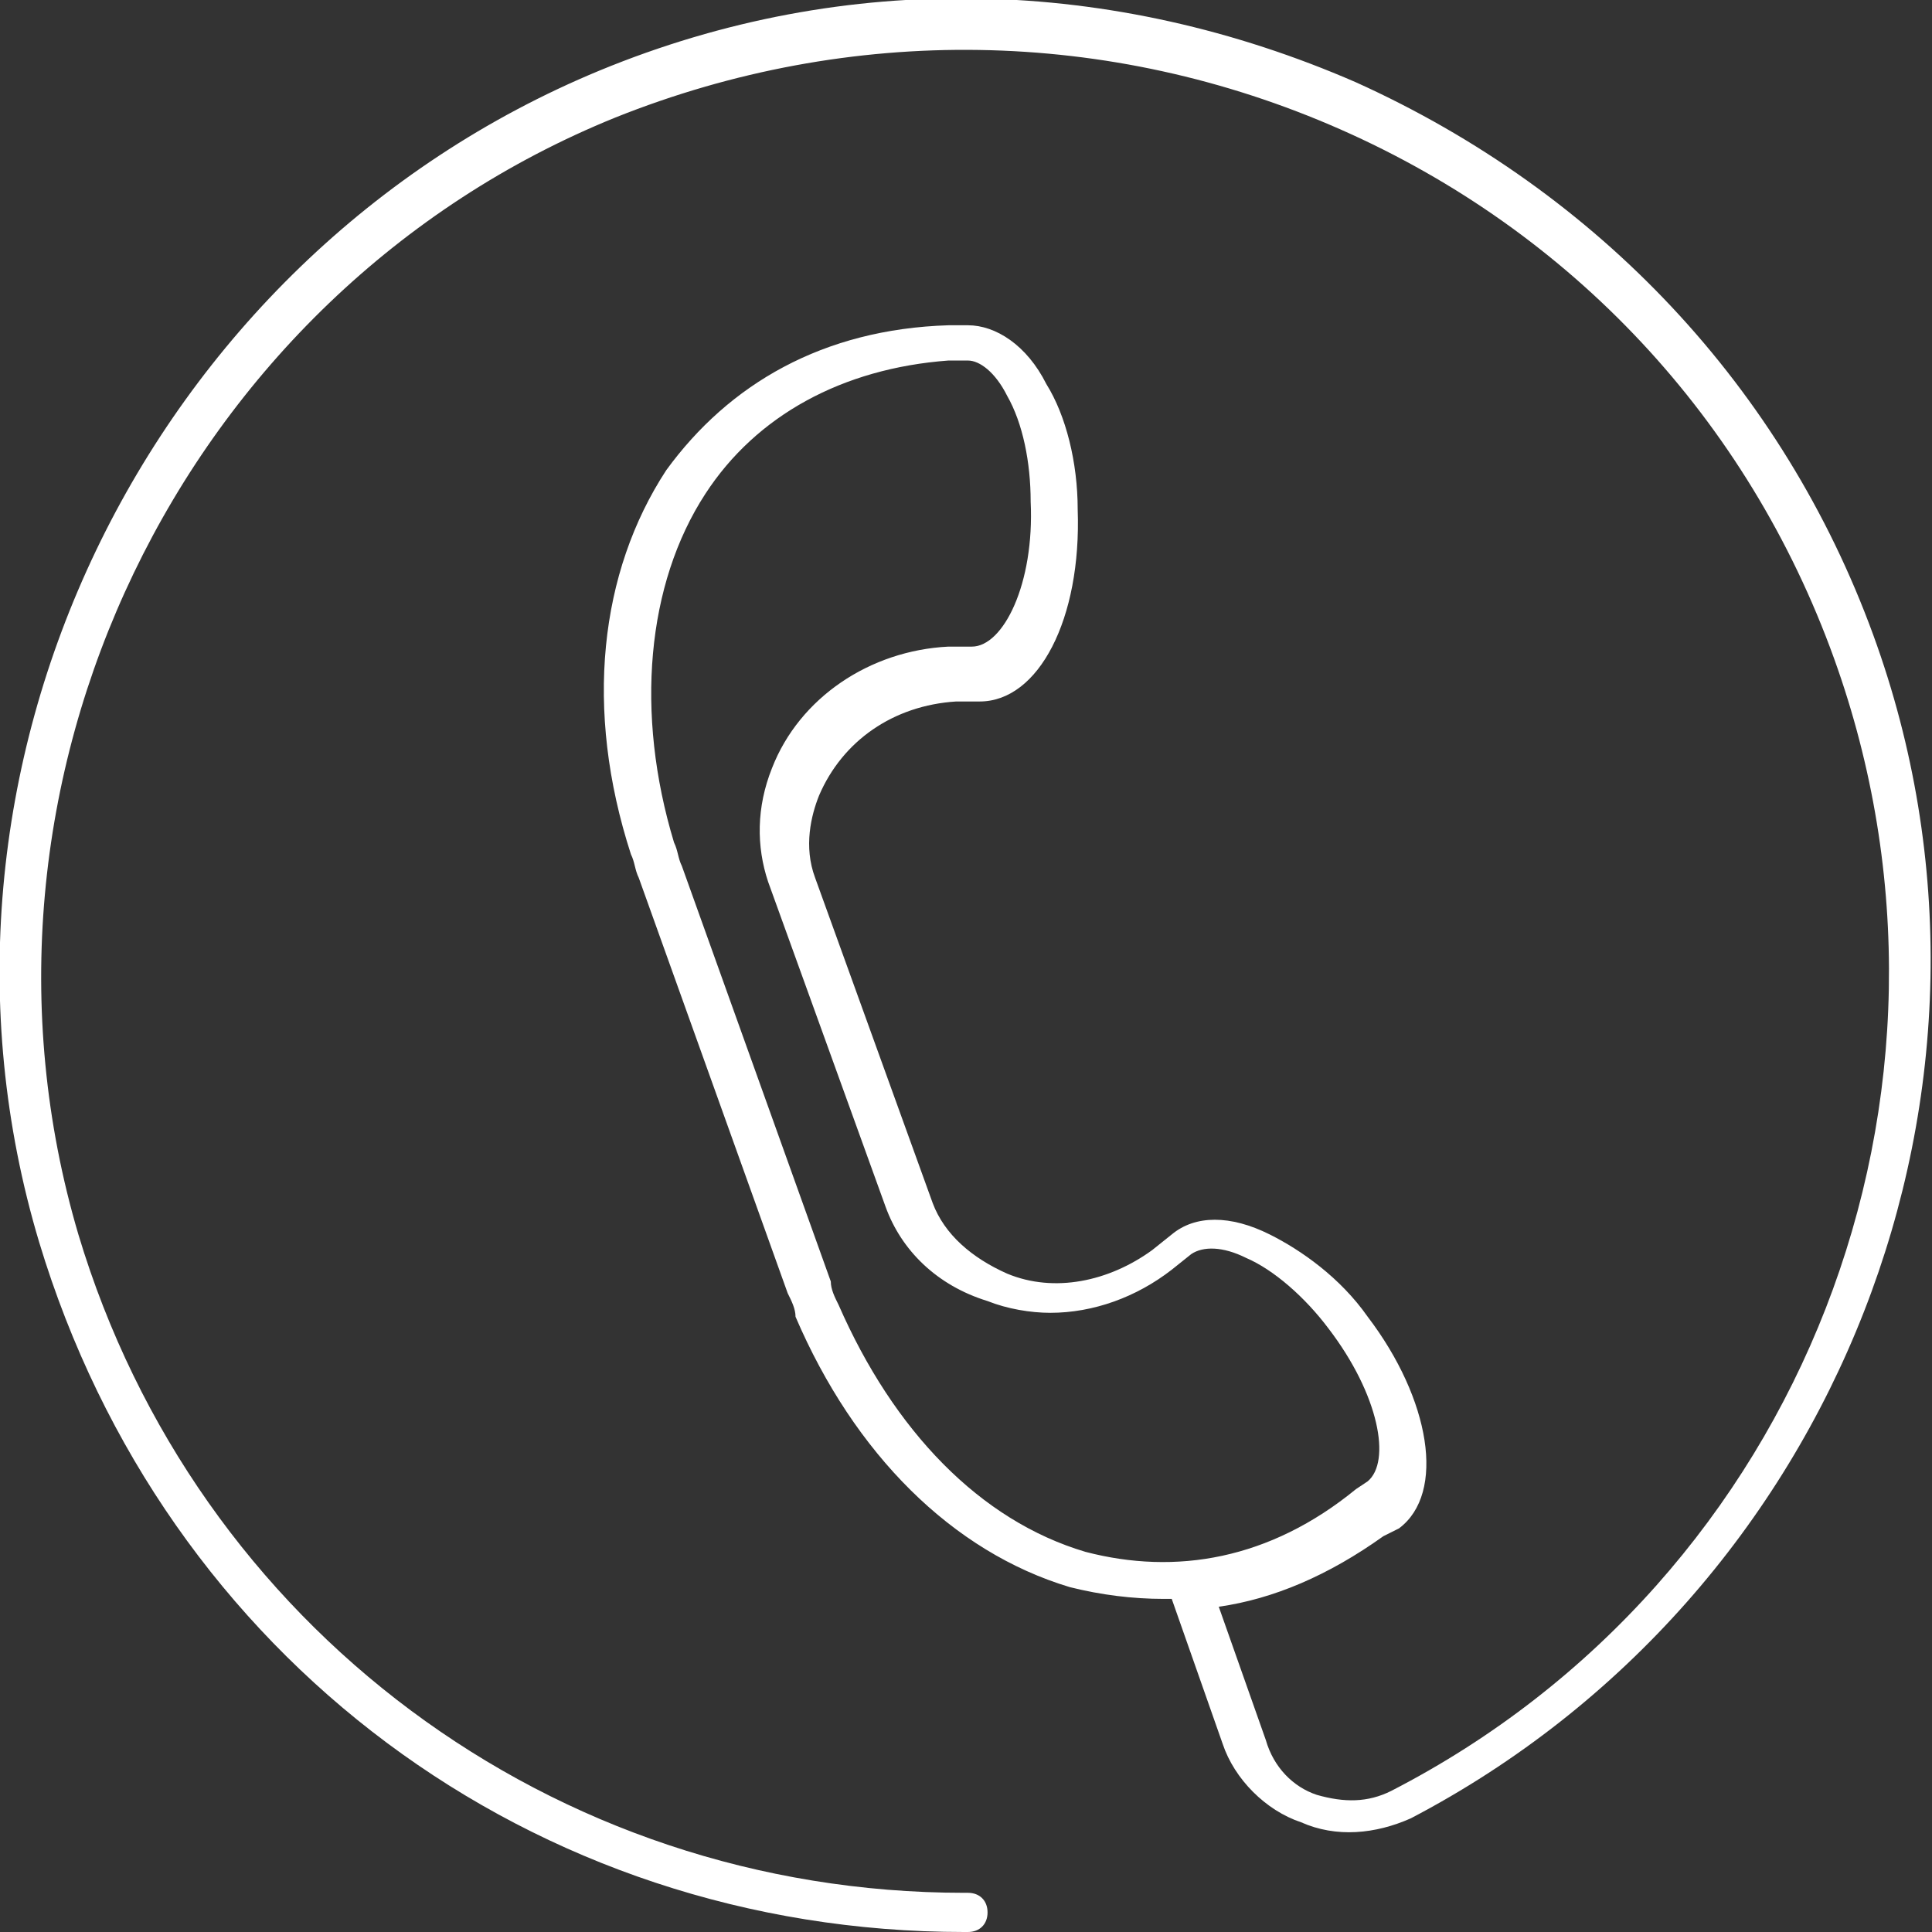
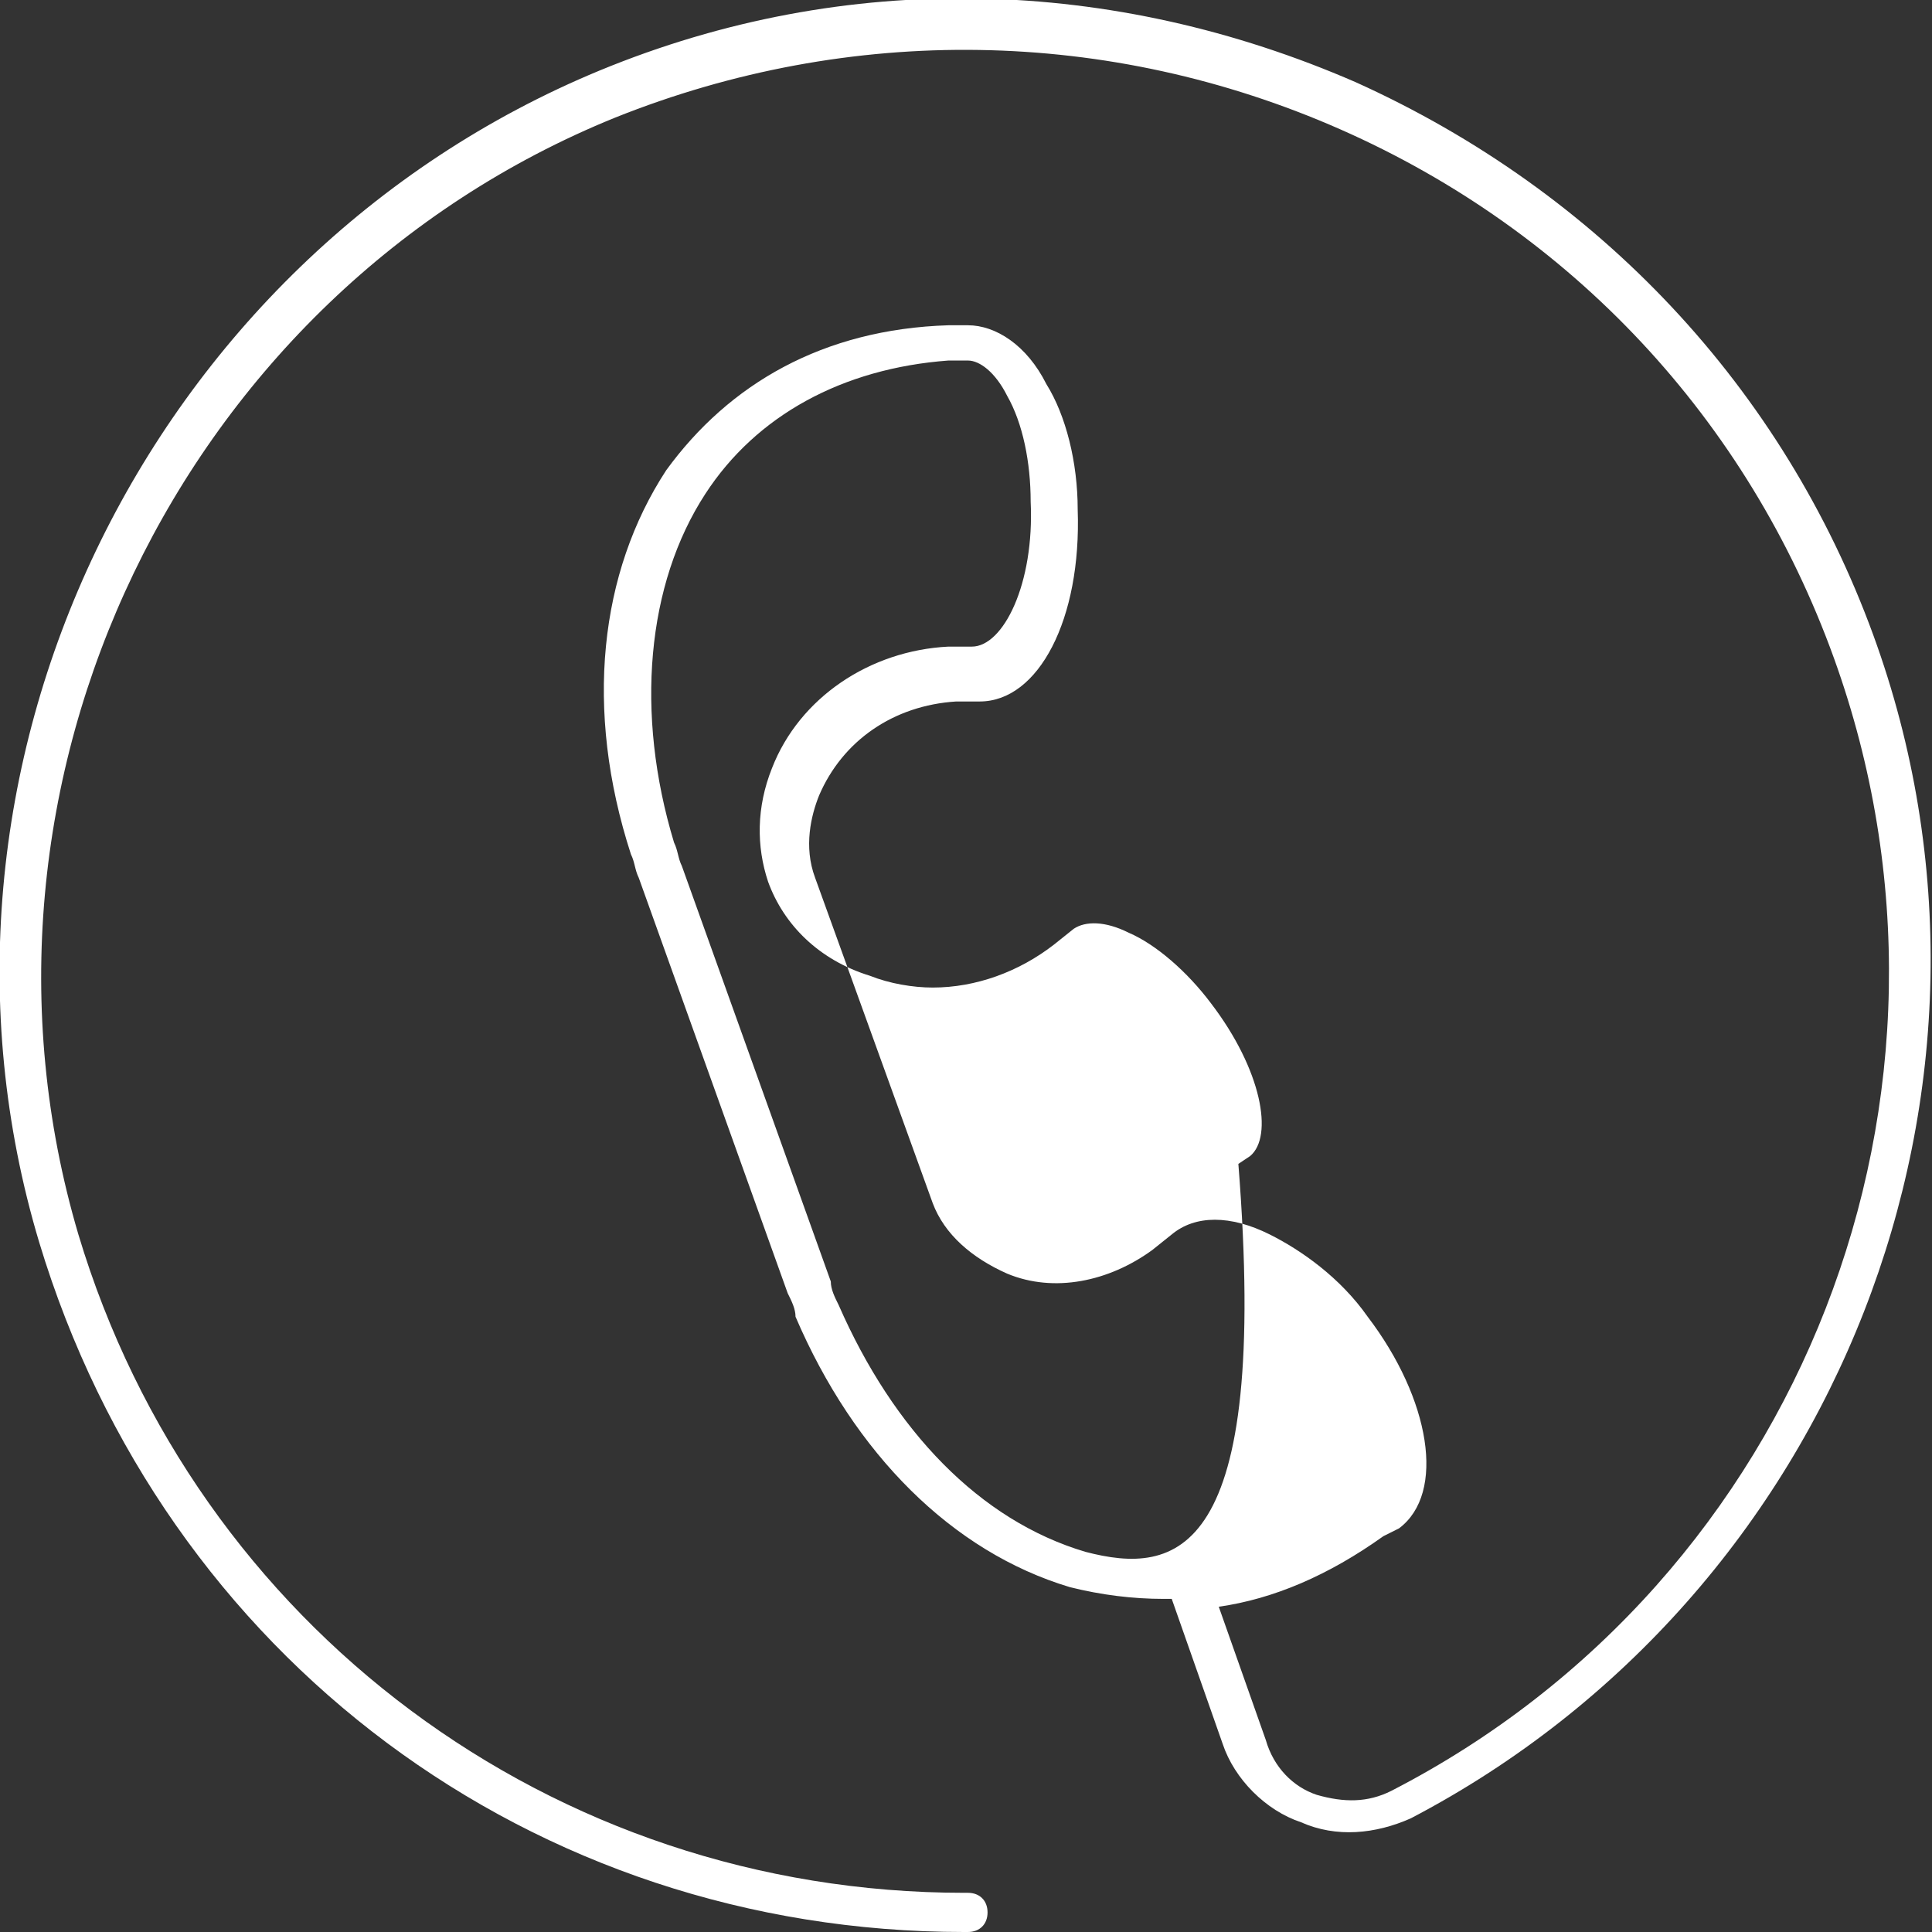
<svg xmlns="http://www.w3.org/2000/svg" version="1.1" id="Layer_1" x="0px" y="0px" width="52px" height="52px" viewBox="0 0 49.3 49.3" style="enable-background:new 0 0 49.3 49.3;" xml:space="preserve" fill="#fff">
  <rect x="0" y="0" width="49.3" height="49.3" fill="#333333" stroke="none" />
-   <path d="M34.6,2.1c-6.2-2.7-13-2.9-19.3-0.3C3.7,6.6-2.6,19.7,1,31.7c3.2,10.6,12.6,17.6,23.6,17.6c0,0,0.1,0,0.1,0  c0.3,0,0.5-0.2,0.5-0.5c0-0.3-0.2-0.5-0.5-0.5c0,0-0.1,0-0.1,0c-10.5,0-19.6-6.8-22.6-16.8c-3.4-11.5,2.6-24,13.7-28.5  c6-2.4,12.6-2.3,18.5,0.3c5.9,2.6,10.4,7.4,12.6,13.5c4,11.1-0.8,23.5-11.3,28.9c-0.6,0.3-1.2,0.3-1.9,0.1c-0.6-0.2-1.1-0.7-1.3-1.4  l-1.2-3.4c1.4-0.2,2.8-0.8,4.2-1.8l0.4-0.2c0,0,0,0,0,0c0,0,0,0,0,0c1.2-0.9,0.8-3.3-0.8-5.4c-0.7-1-1.7-1.7-2.5-2.1  c-1-0.5-1.9-0.5-2.5,0c0,0,0,0,0,0l-0.5,0.4c-1.1,0.8-2.5,1.1-3.7,0.6c-0.9-0.4-1.6-1-1.9-1.8l-3-8.3c-0.3-0.8-0.1-1.6,0.1-2.1  c0.6-1.4,1.9-2.3,3.5-2.4l0.6,0c0,0,0,0,0,0c1.5,0,2.6-2.1,2.5-4.9c0-1.2-0.3-2.4-0.8-3.2c-0.5-1-1.3-1.5-2-1.5c0,0-0.1,0-0.1,0  l-0.4,0C21,8.4,18.6,9.8,17,12c-1.7,2.6-2.1,6.1-0.9,9.8c0.1,0.2,0.1,0.4,0.2,0.6l3.8,10.6c0.1,0.2,0.2,0.4,0.2,0.6  c1.5,3.5,4,6,7,6.9c0.8,0.2,1.6,0.3,2.4,0.3c0.1,0,0.1,0,0.2,0c0,0,0,0,0,0l1.3,3.7c0.3,0.9,1.1,1.7,2,2c0.9,0.4,1.9,0.3,2.8-0.1  c10.9-5.7,16-18.7,11.8-30.2C45.5,9.9,40.8,4.9,34.6,2.1z M27.7,39.6c-2.7-0.8-4.9-3.1-6.3-6.3c-0.1-0.2-0.2-0.4-0.2-0.6l-3.8-10.6  c-0.1-0.2-0.1-0.4-0.2-0.6c-1-3.3-0.7-6.6,0.8-8.9c1.3-2,3.5-3.2,6.2-3.4l0.4,0c0,0,0,0,0.1,0c0.3,0,0.7,0.3,1,0.9  c0.4,0.7,0.6,1.7,0.6,2.7c0.1,2.1-0.7,3.7-1.5,3.7c0,0,0,0,0,0l-0.6,0c-2,0.1-3.8,1.3-4.5,3.1c-0.4,1-0.4,2-0.1,2.9l3,8.3  c0.4,1.1,1.3,2,2.6,2.4c0.5,0.2,1.1,0.3,1.6,0.3c1.1,0,2.2-0.4,3.1-1.1l0.5-0.4c0,0,0,0,0,0c0,0,0,0,0,0c0.3-0.2,0.8-0.2,1.4,0.1  c0.7,0.3,1.5,1,2.1,1.8c1.3,1.7,1.6,3.4,1,3.9l-0.3,0.2C32.4,39.8,30,40.2,27.7,39.6z" />
+   <path d="M34.6,2.1c-6.2-2.7-13-2.9-19.3-0.3C3.7,6.6-2.6,19.7,1,31.7c3.2,10.6,12.6,17.6,23.6,17.6c0,0,0.1,0,0.1,0  c0.3,0,0.5-0.2,0.5-0.5c0-0.3-0.2-0.5-0.5-0.5c0,0-0.1,0-0.1,0c-10.5,0-19.6-6.8-22.6-16.8c-3.4-11.5,2.6-24,13.7-28.5  c6-2.4,12.6-2.3,18.5,0.3c5.9,2.6,10.4,7.4,12.6,13.5c4,11.1-0.8,23.5-11.3,28.9c-0.6,0.3-1.2,0.3-1.9,0.1c-0.6-0.2-1.1-0.7-1.3-1.4  l-1.2-3.4c1.4-0.2,2.8-0.8,4.2-1.8l0.4-0.2c0,0,0,0,0,0c0,0,0,0,0,0c1.2-0.9,0.8-3.3-0.8-5.4c-0.7-1-1.7-1.7-2.5-2.1  c-1-0.5-1.9-0.5-2.5,0c0,0,0,0,0,0l-0.5,0.4c-1.1,0.8-2.5,1.1-3.7,0.6c-0.9-0.4-1.6-1-1.9-1.8l-3-8.3c-0.3-0.8-0.1-1.6,0.1-2.1  c0.6-1.4,1.9-2.3,3.5-2.4l0.6,0c0,0,0,0,0,0c1.5,0,2.6-2.1,2.5-4.9c0-1.2-0.3-2.4-0.8-3.2c-0.5-1-1.3-1.5-2-1.5c0,0-0.1,0-0.1,0  l-0.4,0C21,8.4,18.6,9.8,17,12c-1.7,2.6-2.1,6.1-0.9,9.8c0.1,0.2,0.1,0.4,0.2,0.6l3.8,10.6c0.1,0.2,0.2,0.4,0.2,0.6  c1.5,3.5,4,6,7,6.9c0.8,0.2,1.6,0.3,2.4,0.3c0.1,0,0.1,0,0.2,0c0,0,0,0,0,0l1.3,3.7c0.3,0.9,1.1,1.7,2,2c0.9,0.4,1.9,0.3,2.8-0.1  c10.9-5.7,16-18.7,11.8-30.2C45.5,9.9,40.8,4.9,34.6,2.1z M27.7,39.6c-2.7-0.8-4.9-3.1-6.3-6.3c-0.1-0.2-0.2-0.4-0.2-0.6l-3.8-10.6  c-0.1-0.2-0.1-0.4-0.2-0.6c-1-3.3-0.7-6.6,0.8-8.9c1.3-2,3.5-3.2,6.2-3.4l0.4,0c0,0,0,0,0.1,0c0.3,0,0.7,0.3,1,0.9  c0.4,0.7,0.6,1.7,0.6,2.7c0.1,2.1-0.7,3.7-1.5,3.7c0,0,0,0,0,0l-0.6,0c-2,0.1-3.8,1.3-4.5,3.1c-0.4,1-0.4,2-0.1,2.9c0.4,1.1,1.3,2,2.6,2.4c0.5,0.2,1.1,0.3,1.6,0.3c1.1,0,2.2-0.4,3.1-1.1l0.5-0.4c0,0,0,0,0,0c0,0,0,0,0,0c0.3-0.2,0.8-0.2,1.4,0.1  c0.7,0.3,1.5,1,2.1,1.8c1.3,1.7,1.6,3.4,1,3.9l-0.3,0.2C32.4,39.8,30,40.2,27.7,39.6z" />
</svg>